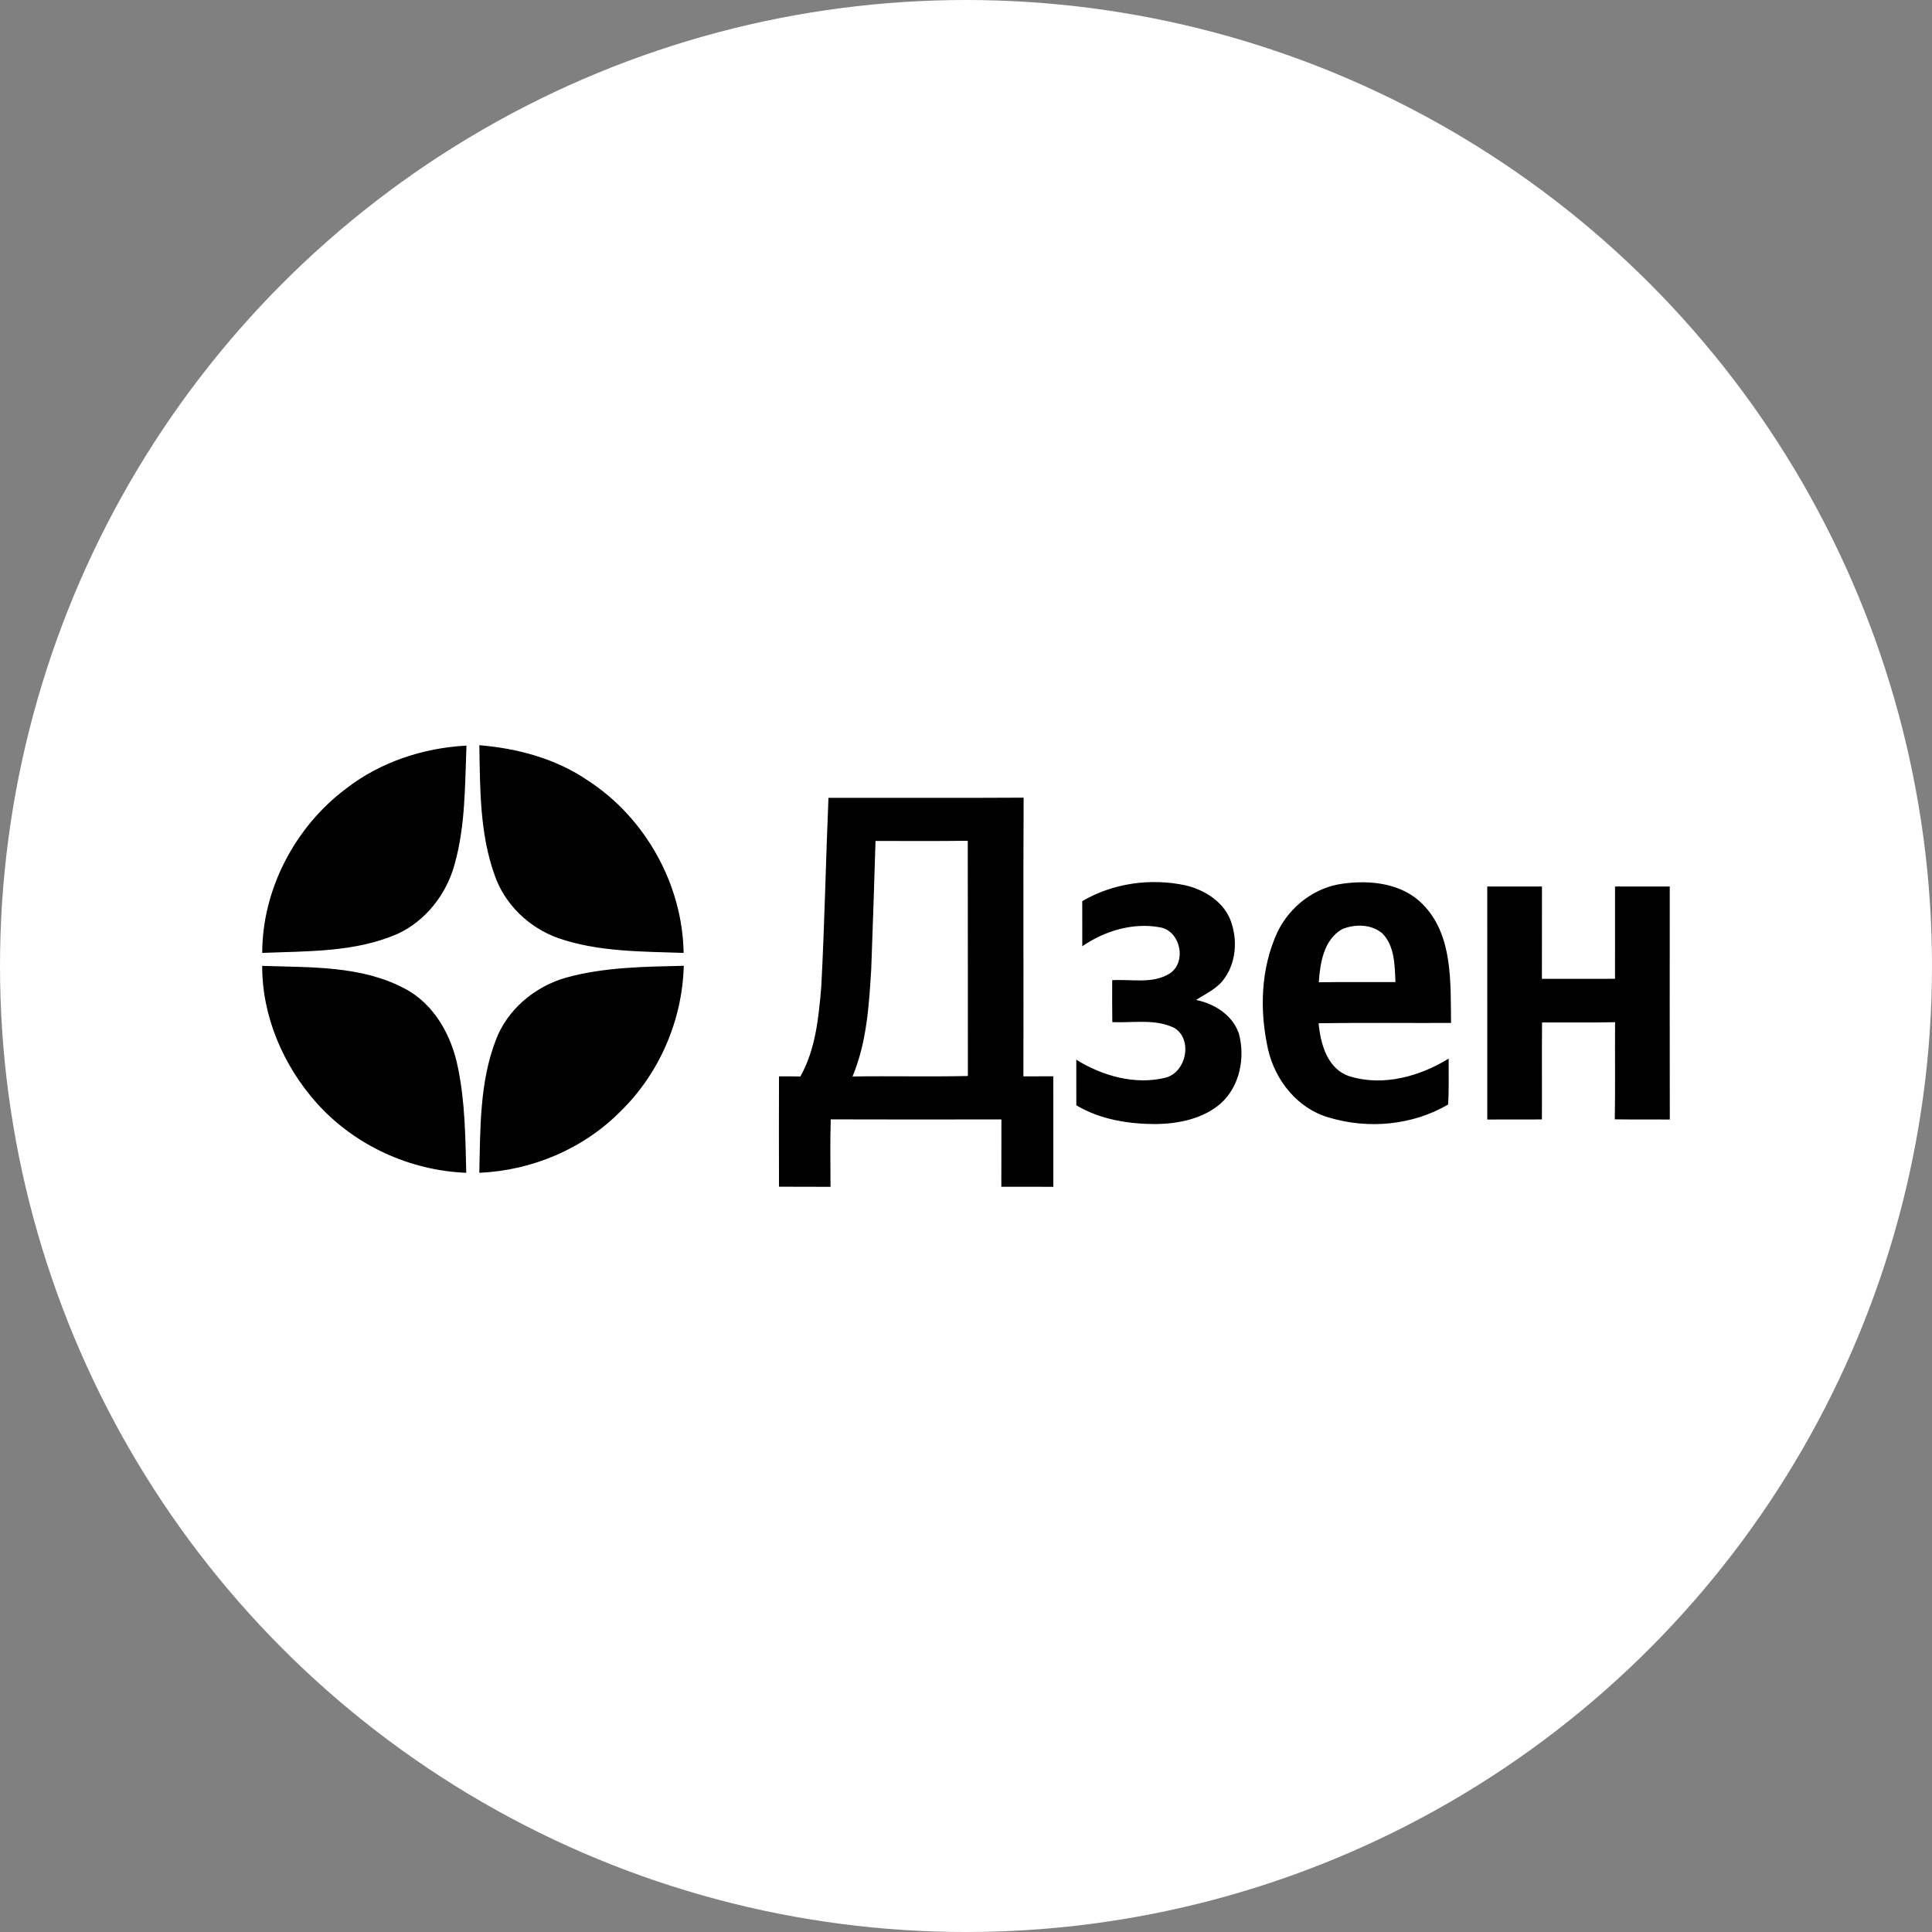
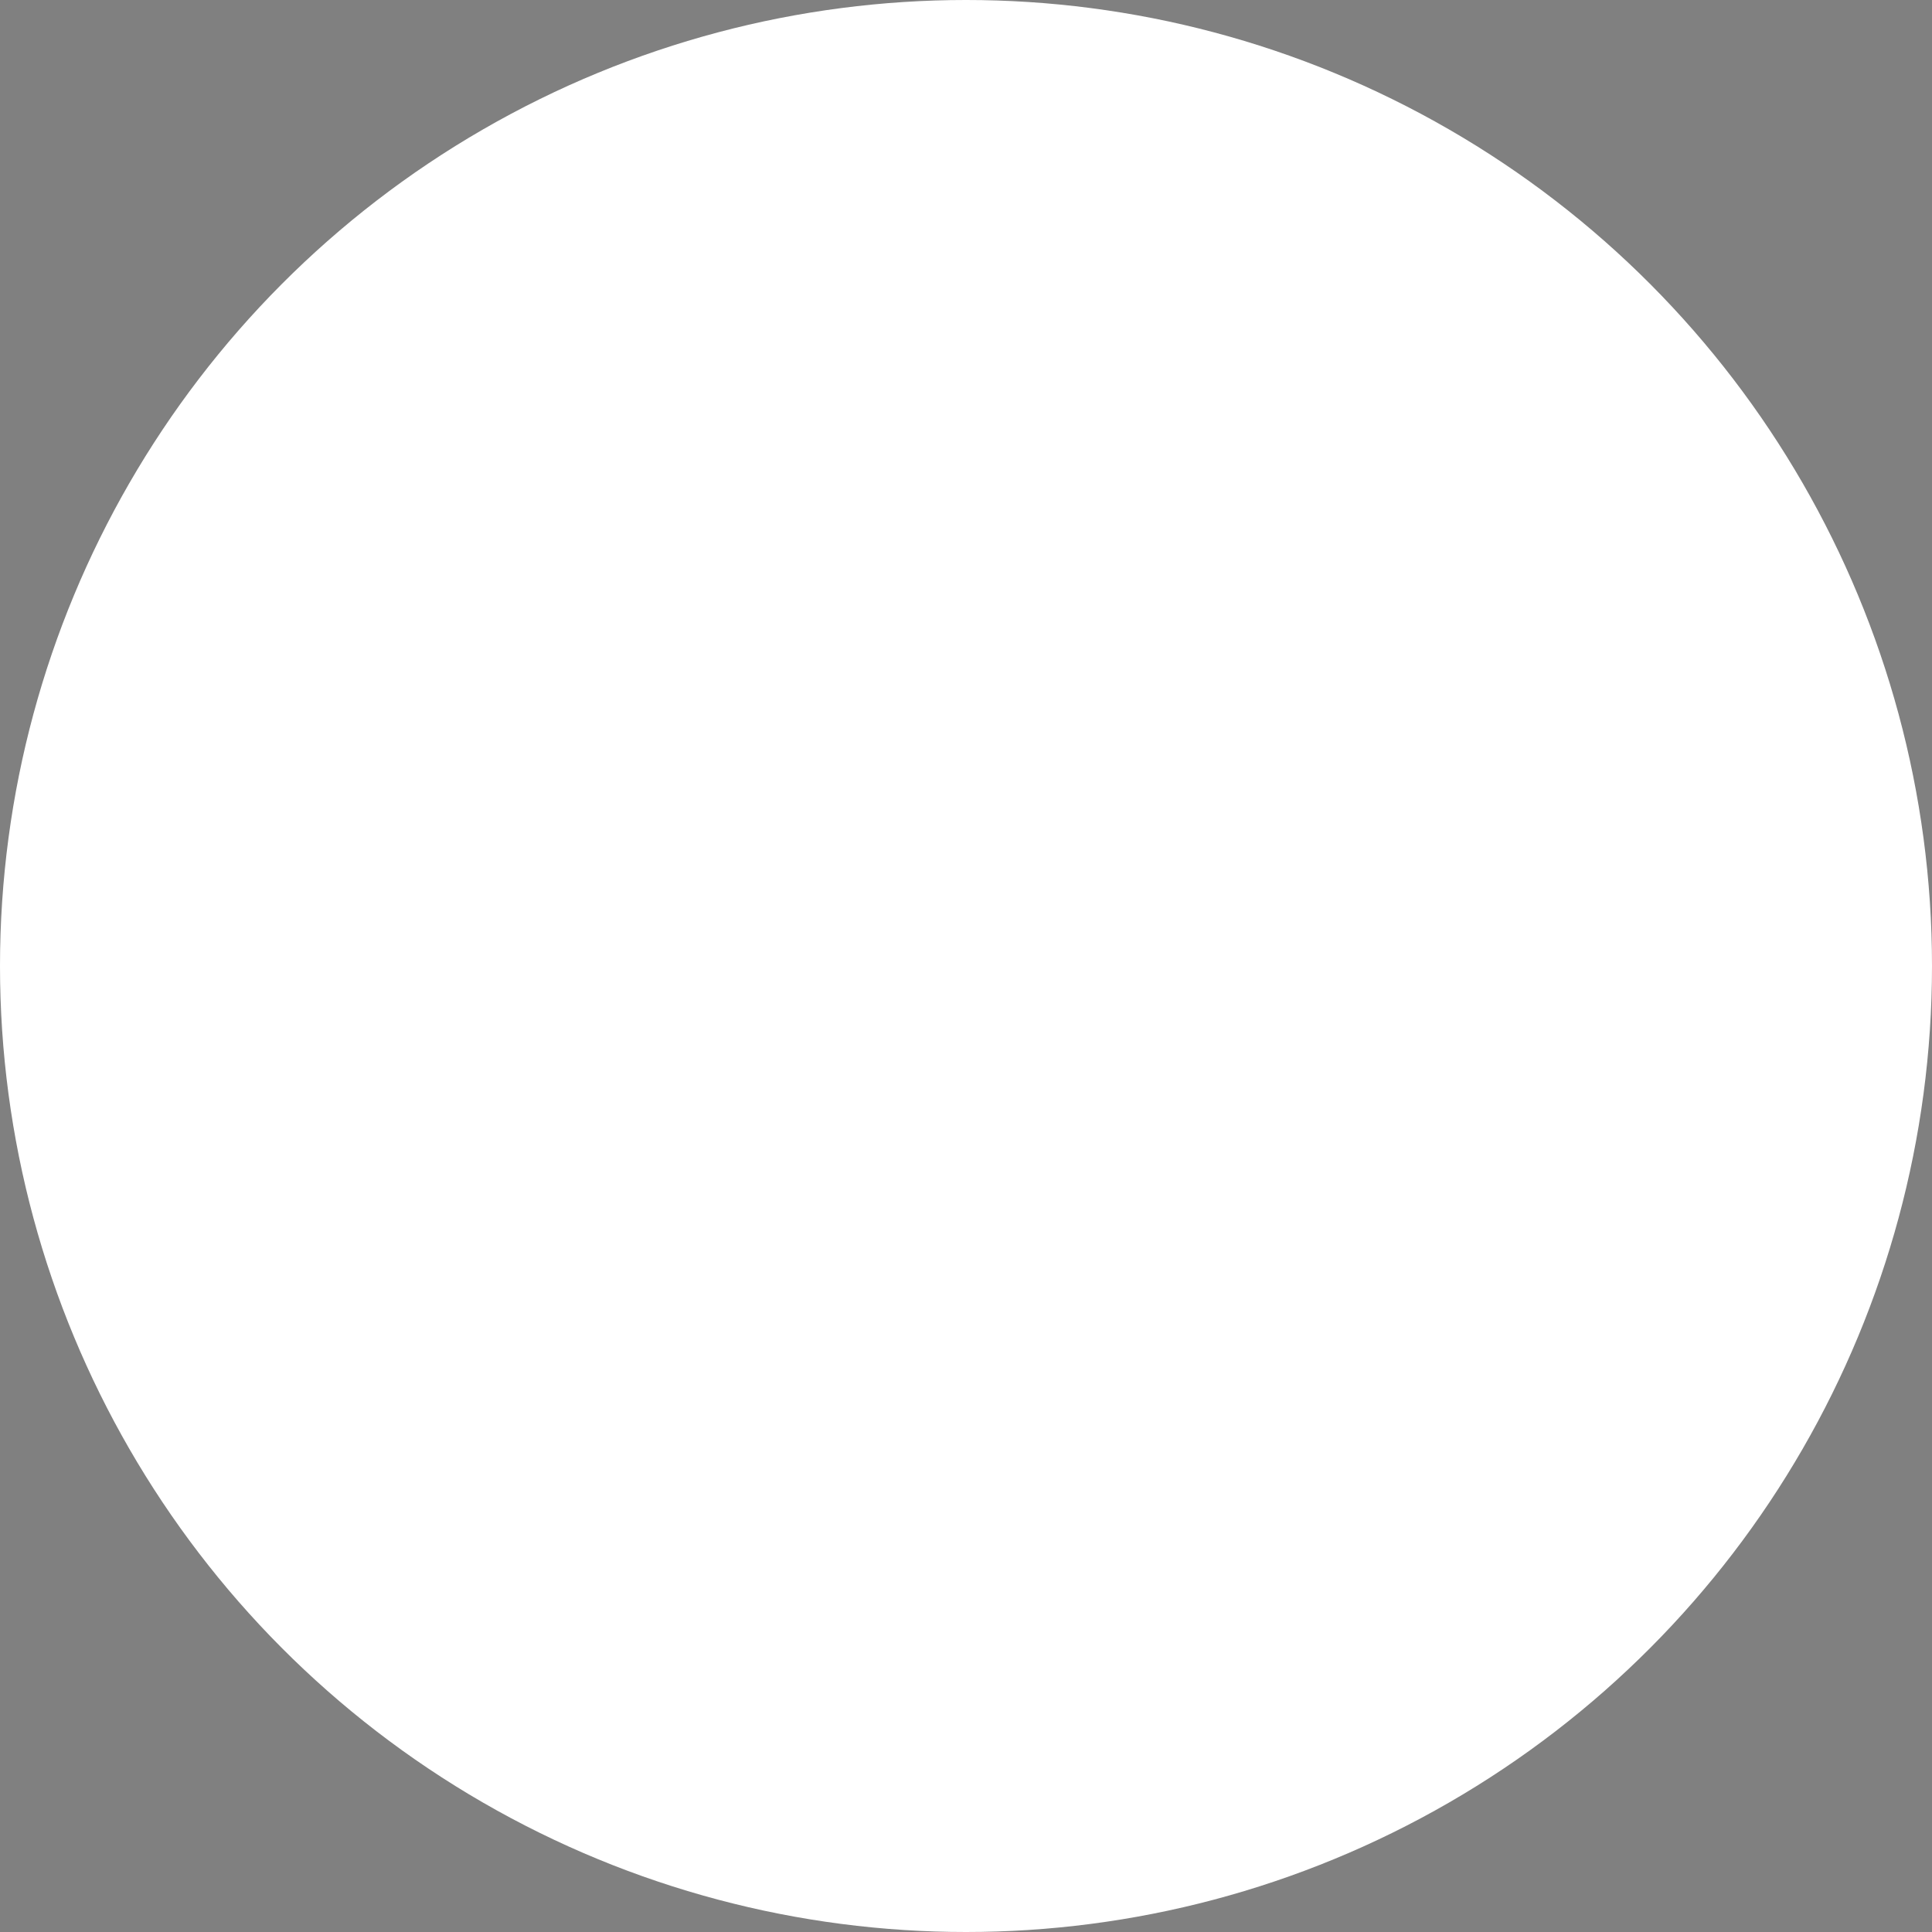
<svg xmlns="http://www.w3.org/2000/svg" width="560" height="560" viewBox="0 0 560 560" fill="none">
  <rect x="0" y="0" width="560" height="560" fill="#808080" stroke="none" />
  <circle cx="280" cy="280" r="280" fill="white" />
-   <path fill-rule="evenodd" clip-rule="evenodd" d="M100.259 228.624C110.247 220.853 122.686 216.785 135.21 216.117C134.751 227.601 134.922 239.311 131.788 250.45C129.454 259.168 123.41 266.906 115.224 270.695C102.903 276.065 89.163 275.667 76.01 276.205C76.01 257.693 85.603 239.601 100.259 228.624ZM138.94 215.999C150.026 216.935 161.132 219.874 170.427 226.256C186.991 236.997 197.841 256.284 198.15 276.205C185.978 275.775 173.454 275.947 161.793 271.911C153.372 268.908 146.295 262.181 143.353 253.604C139.047 241.603 139.154 228.591 138.94 215.999ZM240.136 231.26C258.991 231.217 277.847 231.325 296.702 231.207C296.564 258.135 296.713 285.063 296.638 311.991C299.527 311.969 302.415 311.969 305.304 311.969C305.314 322.646 305.314 333.322 305.314 343.999C300.284 343.988 295.263 343.988 290.243 343.988C290.264 337.477 290.254 330.976 290.264 324.465C273.775 324.486 257.286 324.519 240.796 324.454C240.594 330.965 240.711 337.488 240.732 343.999C235.744 343.977 230.766 344.021 225.799 343.967C225.767 333.312 225.757 322.646 225.799 311.991C227.857 311.98 229.924 311.98 231.992 312.023C236.416 304.145 237.29 294.932 238.046 286.075C239.016 267.821 239.357 249.525 240.136 231.26ZM252.542 280.682C251.903 291.273 251.253 302.132 247.106 312.023C258.245 311.851 269.394 312.131 280.543 311.883C280.511 289.153 280.565 266.433 280.511 243.702C271.601 243.831 262.69 243.745 253.779 243.756C253.417 256.068 252.98 268.381 252.542 280.682ZM313.692 261.202C322.646 255.95 333.539 254.475 343.622 256.617C349.186 257.919 354.846 261.45 356.818 267.132C358.694 272.438 358.31 278.734 355.027 283.416C353.055 286.462 349.634 287.936 346.703 289.841C351.99 290.918 357.148 294.146 359.056 299.452C361.018 306.524 359.376 314.929 353.78 319.891C348.632 324.303 341.725 325.692 335.138 325.821C327.165 325.821 318.937 324.529 311.976 320.375C311.976 315.973 311.987 311.56 311.966 307.159C319.512 311.851 328.935 314.531 337.717 312.4C343.857 310.958 345.871 301.228 340.34 297.924C334.765 295.234 328.359 296.536 322.411 296.267C322.347 292.22 322.358 288.162 322.379 284.116C327.847 283.761 333.955 285.267 338.911 282.254C344.113 279.079 342.237 269.812 336.236 268.79C328.402 267.337 320.205 269.812 313.703 274.279C313.703 269.92 313.714 265.561 313.692 261.202ZM370.291 270.135C373.894 262.687 381.12 257.155 389.317 256.122C397.268 255.024 406.382 256.036 412.319 262.042C421.23 270.996 420.419 284.794 420.59 296.504C407.789 296.557 394.998 296.396 382.207 296.59C382.762 302.714 384.819 310.054 391.395 312.034C400.978 314.929 411.562 311.991 419.897 306.846C419.865 311.281 420.025 315.726 419.748 320.149C409.483 326.176 396.618 327.349 385.299 323.948C376.26 321.451 369.651 313.272 367.573 304.242C365.036 292.984 365.388 280.715 370.291 270.135ZM389.029 269.317C383.678 272.417 382.644 279.068 382.261 284.718C389.669 284.589 397.066 284.697 404.484 284.665C404.25 279.8 404.303 274.225 400.647 270.512C397.439 267.832 392.738 267.8 389.029 269.317ZM431.089 256.951C436.376 256.951 441.663 256.951 446.949 256.951C446.928 265.873 446.96 274.795 446.928 283.718C453.995 283.718 461.051 283.739 468.118 283.707C468.139 274.785 468.118 265.873 468.129 256.951C473.415 256.951 478.702 256.94 483.989 256.962C483.978 279.477 483.957 301.982 484 324.497C478.681 324.454 473.362 324.529 468.054 324.443C468.224 315.058 468.065 305.673 468.139 296.288C461.083 296.45 454.027 296.321 446.971 296.374C446.885 305.738 446.981 315.101 446.928 324.476C441.641 324.497 436.376 324.476 431.1 324.497C431.078 301.982 431.1 279.466 431.089 256.951ZM163.999 283.395C175.127 280.306 186.745 280.209 198.193 279.94C197.799 295.621 191.169 311.065 179.998 321.989C169.233 332.967 154.172 339.307 138.93 339.931C139.228 327.112 139.015 313.831 143.641 301.67C146.935 292.683 154.971 285.988 163.999 283.395ZM76 279.961C89.835 280.456 104.608 279.811 117.228 286.505C125.862 290.961 130.946 300.227 132.758 309.559C134.826 319.546 134.89 329.792 135.146 339.942C118.806 339.307 102.786 332.009 91.796 319.729C82.15 308.924 75.947 294.609 76 279.961Z" fill="black" />
</svg>